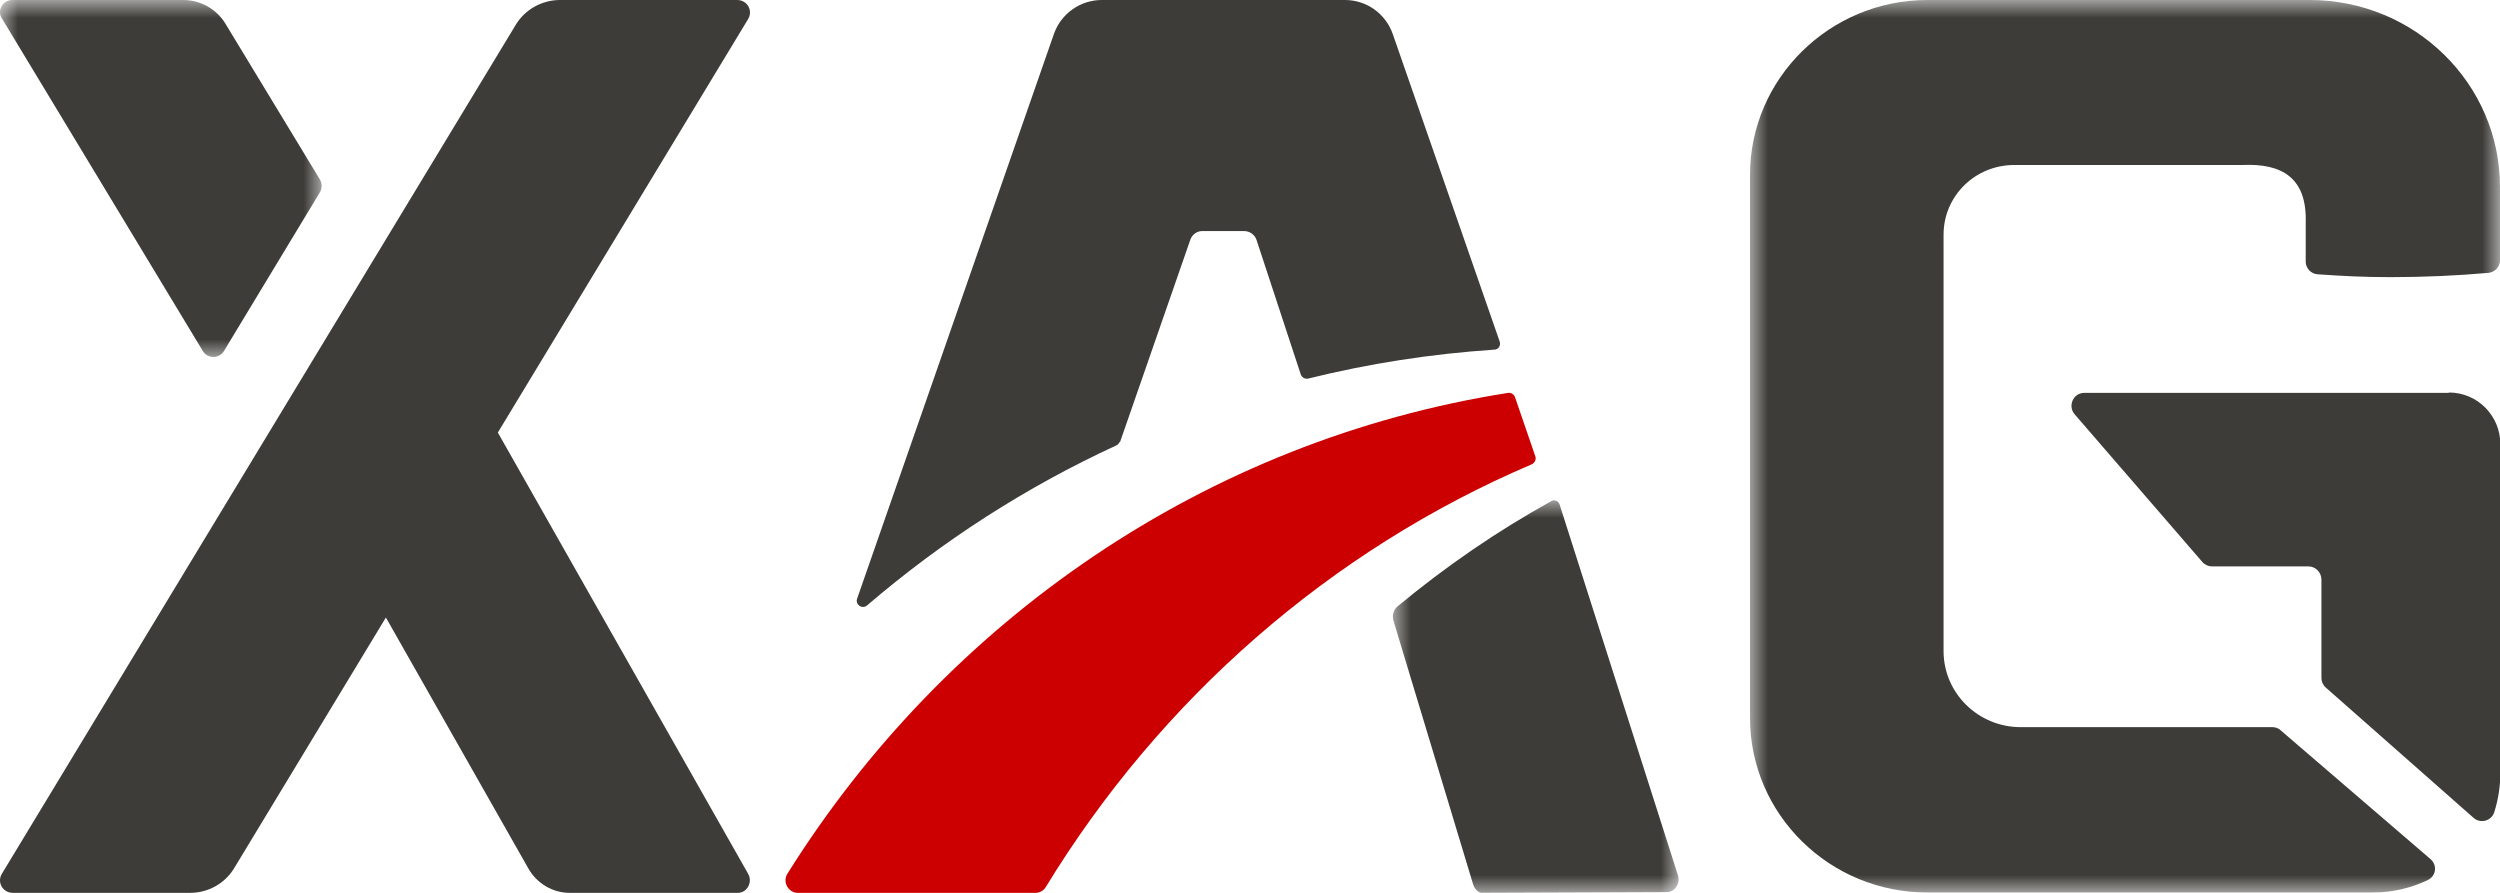
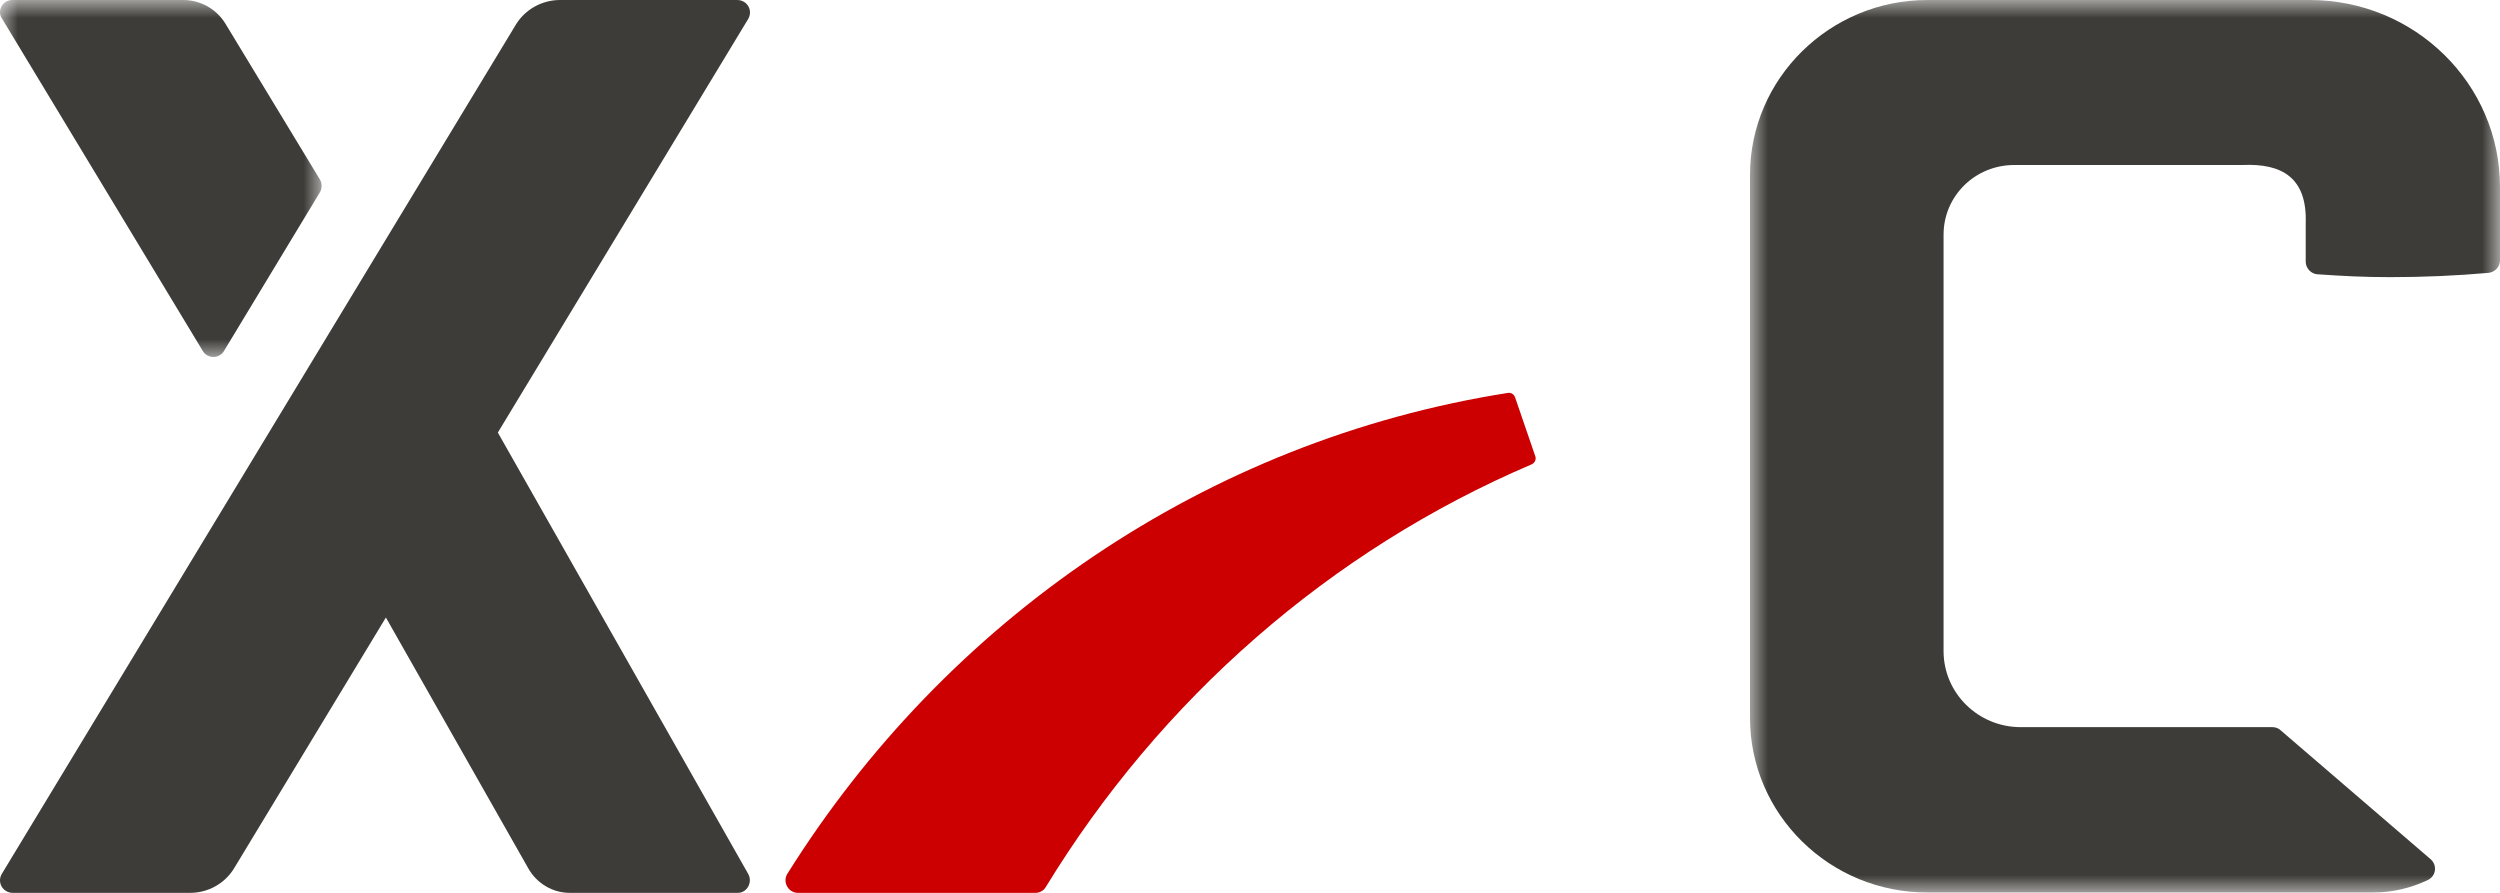
<svg xmlns="http://www.w3.org/2000/svg" id="Layer_1" data-name="Layer 1" viewBox="0 0 70 25">
  <defs>
    <style> .cls-1 { mask: url(#mask); } .cls-2 { mask: url(#mask-2-2); } .cls-3 { fill: #3d3c38; } .cls-3, .cls-4, .cls-5 { fill-rule: evenodd; stroke-width: 0px; } .cls-4 { fill: #c00; } .cls-5 { fill: #fff; } .cls-6 { mask: url(#mask-1); } </style>
    <mask id="mask" x="49" y="0" width="21" height="25" maskUnits="userSpaceOnUse">
      <g id="mask-2">
        <polygon id="path-1" class="cls-5" points="49 0 70 0 70 25 49 25 49 0" />
      </g>
    </mask>
    <mask id="mask-1" x="0" y="0" width="9" height="10" maskUnits="userSpaceOnUse">
      <g id="mask-4">
        <polygon id="path-3" class="cls-5" points="0 0 9 0 9 10 0 10 0 0" />
      </g>
    </mask>
    <mask id="mask-2-2" data-name="mask-2" x="39" y="14" width="8" height="11" maskUnits="userSpaceOnUse">
      <g id="mask-6">
-         <polygon id="path-5" class="cls-5" points="39 14 47 14 47 25 39 25 39 14" />
-       </g>
+         </g>
    </mask>
  </defs>
  <g id="_左上角logo" data-name="左上角logo">
    <g id="_编组" data-name="编组">
      <path id="Fill-1" class="cls-3" d="M5.32,25H.36c-.28,0-.45-.29-.31-.53L14.45.68C14.71.26,15.18,0,15.68,0h4.96c.28,0,.45.29.31.53L6.55,24.32c-.26.42-.72.68-1.23.68" />
      <g class="cls-1">
        <path id="Fill-3" class="cls-3" d="M70,5.24C70,2.34,67.61,0,64.67,0h-10.7c-2.74,0-4.97,2.2-4.97,4.9v15.2c0,2.7,2.23,4.9,4.98,4.89h12.47c.55,0,1.07-.13,1.53-.35.23-.11.27-.41.08-.58-.99-.85-3.65-3.14-4.2-3.61-.06-.06-.15-.09-.23-.09h-7.05c-1.19,0-2.16-.95-2.16-2.13V6.57c0-1.08.88-1.95,1.98-1.95h6.39c1.11-.05,1.81.36,1.77,1.62v1.09c0,.18.15.34.33.35.73.05,1.29.08,2.04.08.93,0,1.85-.04,2.75-.12.18-.02.32-.17.32-.35v-.15s0,0,0-.01v-1.89Z" />
      </g>
-       <path id="Fill-5" class="cls-3" d="M68.56,11h-10.2c-.31,0-.47.37-.27.6l3.58,4.14c.07.08.17.12.27.12h2.7c.2,0,.36.17.36.37v2.75c0,.1.04.2.12.27l4.14,3.65c.19.17.5.09.58-.16.11-.35.17-.72.17-1.1v-9.2c0-.8-.64-1.45-1.44-1.45" />
      <path id="Fill-7" class="cls-3" d="M20.95,24.47L11.04,7l-3.04,5.35,6.79,11.96c.24.43.69.69,1.16.69h4.71c.26,0,.42-.3.29-.53" />
      <g class="cls-6">
        <path id="Fill-9" class="cls-3" d="M6.27,9.83l2.69-4.45c.06-.11.06-.24,0-.35L6.31.66C6.06.25,5.61,0,5.13,0H.34C.08,0-.09.29.05.51l5.63,9.32c.13.22.46.22.59,0" />
      </g>
      <g class="cls-2">
        <path id="Fill-11" class="cls-3" d="M41.56,25l5.11-.02c.23,0,.39-.25.31-.48l-3.31-10.37c-.03-.1-.14-.15-.23-.1-1.52.84-2.96,1.83-4.31,2.95-.11.09-.16.26-.11.41l2.23,7.38c.05.15.17.25.32.25" />
      </g>
      <path id="Fill-13" class="cls-4" d="M29.28,24.84c3.21-5.26,7.96-9.43,13.61-11.84.08-.04.13-.13.1-.22l-.57-1.66c-.03-.08-.11-.13-.19-.12-8.47,1.33-15.74,6.37-20.18,13.46-.15.23.02.54.29.54h6.65c.12,0,.23-.06.29-.16" />
-       <path id="Fill-15" class="cls-3" d="M31.36,12.38l1.97-5.67c.05-.14.18-.24.33-.24h1.18c.15,0,.29.1.34.24l1.24,3.77c.03.09.12.14.21.12,1.69-.42,3.43-.69,5.21-.81.12,0,.19-.12.15-.23l-2.99-8.6C38.8.38,38.26,0,37.66,0h-3.4S30.85,0,30.85,0c-.6,0-1.14.38-1.34.95l-5.51,15.81c-.06.17.14.31.28.19,2.1-1.8,4.44-3.31,6.98-4.48.04-.02.08-.06.09-.1" />
    </g>
  </g>
</svg>